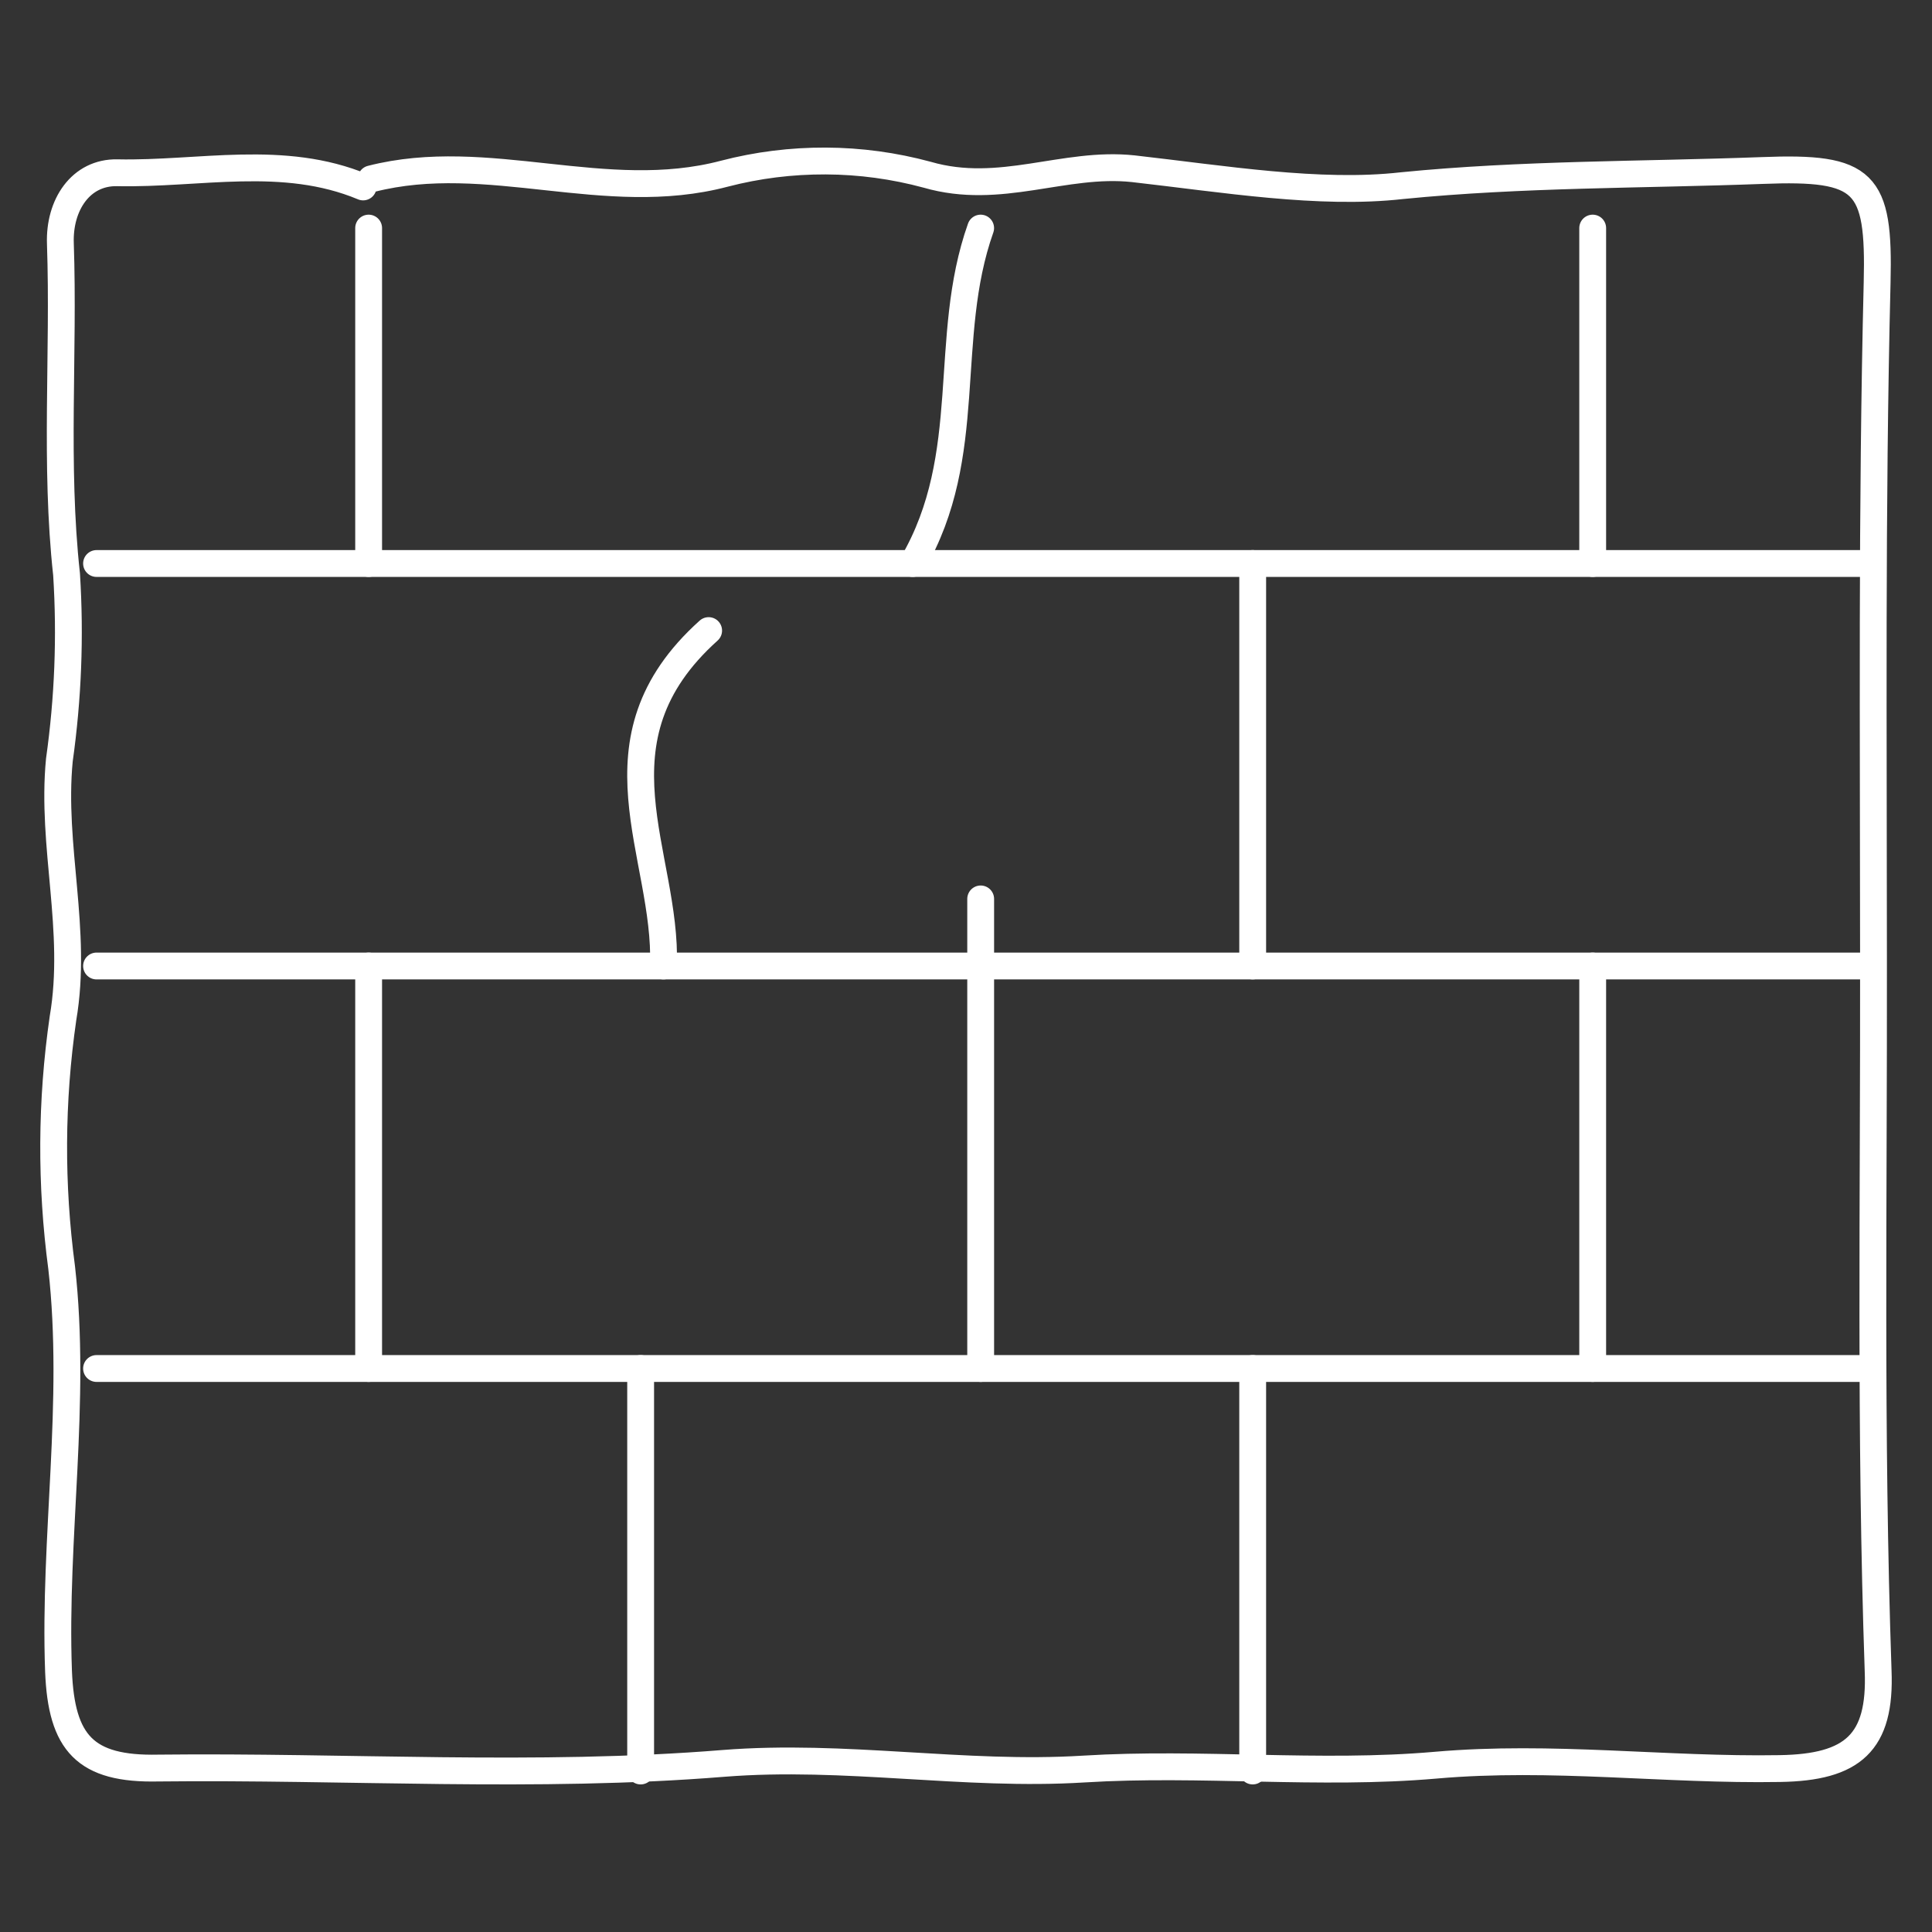
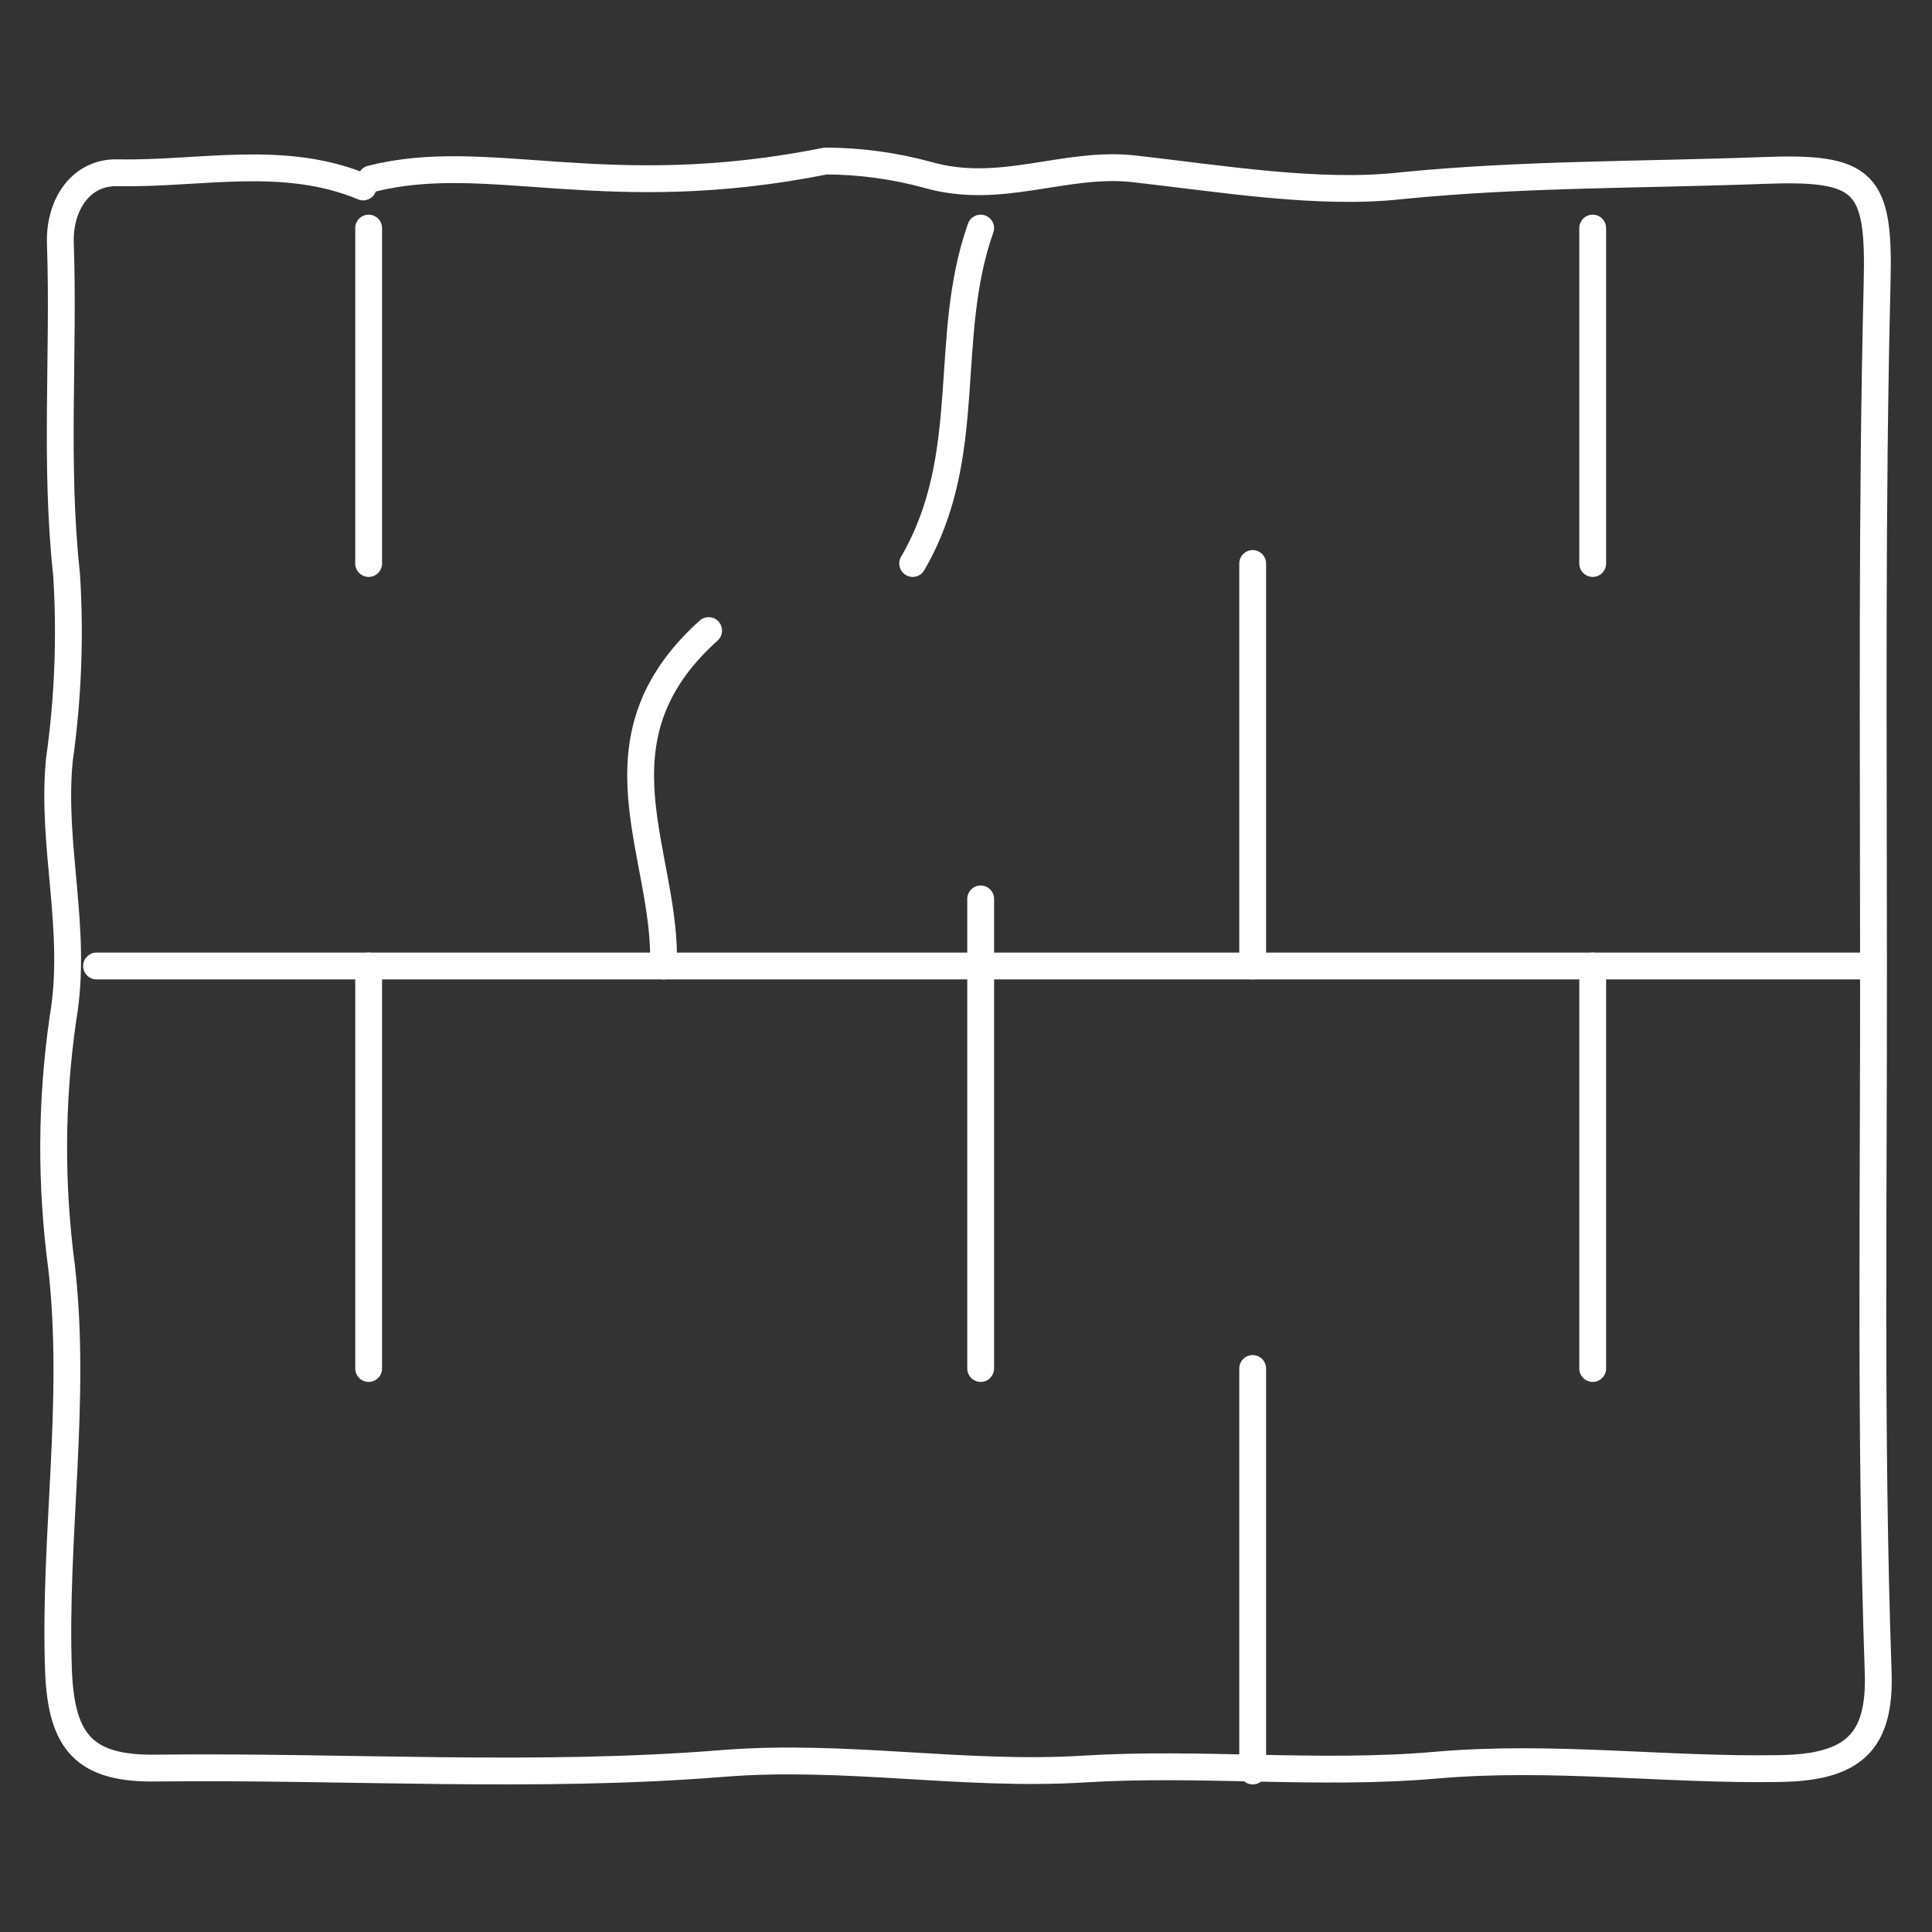
<svg xmlns="http://www.w3.org/2000/svg" width="72" height="72" viewBox="0 0 72 72" fill="none">
  <rect x="0" y="0" width="72" height="72" fill="#333333" stroke="none" />
-   <path d="M13.533 6.967C10.555 5.723 7.428 6.503 4.374 6.438C3.006 6.409 2.2 7.641 2.25 9.073C2.39 13.18 2.03 17.289 2.481 21.409C2.627 23.723 2.536 26.026 2.213 28.32C1.9 31.532 2.908 34.672 2.348 37.944C1.9 41.042 1.886 44.143 2.298 47.245C2.865 52.278 1.998 57.272 2.181 62.281C2.287 64.959 3.171 65.951 5.901 65.89C12.923 65.812 19.981 66.282 26.955 65.717C31.499 65.356 35.912 66.204 40.388 65.927C44.742 65.657 49.164 66.162 53.505 65.783C57.846 65.403 62.054 65.982 66.328 65.909C69.051 65.867 70.101 64.946 69.992 62.258C69.687 53.44 69.833 44.61 69.82 35.792C69.82 27.37 69.748 18.948 69.955 10.528C70.048 6.762 69.515 6.203 65.681 6.354C61.2 6.522 56.724 6.474 52.248 6.919C49.17 7.268 45.585 6.666 42.233 6.288C39.65 6.011 37.28 7.304 34.551 6.511C33.315 6.177 32.056 6.006 30.774 6C29.491 5.995 28.23 6.152 26.992 6.474C22.546 7.647 18.186 5.553 13.832 6.666" stroke="white" stroke-linecap="round" stroke-linejoin="round" />
+   <path d="M13.533 6.967C10.555 5.723 7.428 6.503 4.374 6.438C3.006 6.409 2.2 7.641 2.25 9.073C2.39 13.18 2.03 17.289 2.481 21.409C2.627 23.723 2.536 26.026 2.213 28.32C1.9 31.532 2.908 34.672 2.348 37.944C1.9 41.042 1.886 44.143 2.298 47.245C2.865 52.278 1.998 57.272 2.181 62.281C2.287 64.959 3.171 65.951 5.901 65.89C12.923 65.812 19.981 66.282 26.955 65.717C31.499 65.356 35.912 66.204 40.388 65.927C44.742 65.657 49.164 66.162 53.505 65.783C57.846 65.403 62.054 65.982 66.328 65.909C69.051 65.867 70.101 64.946 69.992 62.258C69.687 53.44 69.833 44.61 69.82 35.792C69.82 27.37 69.748 18.948 69.955 10.528C70.048 6.762 69.515 6.203 65.681 6.354C61.2 6.522 56.724 6.474 52.248 6.919C49.17 7.268 45.585 6.666 42.233 6.288C39.65 6.011 37.28 7.304 34.551 6.511C33.315 6.177 32.056 6.006 30.774 6C22.546 7.647 18.186 5.553 13.832 6.666" stroke="white" stroke-linecap="round" stroke-linejoin="round" />
  <path d="M36.547 33.5C36.547 39.334 36.547 45.166 36.547 51" stroke="white" stroke-linecap="round" stroke-linejoin="round" />
  <path d="M59.355 8.5C59.355 10.644 59.355 12.74 59.355 14.94C59.355 16.716 59.355 18.873 59.355 21" stroke="white" stroke-linecap="round" stroke-linejoin="round" />
  <path d="M46.684 51C46.684 56 46.684 61 46.684 66" stroke="white" stroke-linecap="round" stroke-linejoin="round" />
-   <path d="M23.875 51V66" stroke="white" stroke-linecap="round" stroke-linejoin="round" />
  <path d="M59.355 36C59.355 40.901 59.355 46.022 59.355 51" stroke="white" stroke-linecap="round" stroke-linejoin="round" />
  <path d="M46.684 21C46.684 25.999 46.684 31.003 46.684 36" stroke="white" stroke-linecap="round" stroke-linejoin="round" />
  <path d="M26.409 23.5C21.841 27.604 24.873 31.826 24.725 36" stroke="white" stroke-linecap="round" stroke-linejoin="round" />
  <path d="M13.738 8.5C13.738 12.667 13.738 16.916 13.738 21" stroke="white" stroke-linecap="round" stroke-linejoin="round" />
  <path d="M36.546 8.5C35.087 12.622 36.374 16.944 34.012 21" stroke="white" stroke-linecap="round" stroke-linejoin="round" />
-   <path d="M3.598 21C6.634 21 9.732 21 12.77 21C14.422 21 16.664 21 18.785 21C21.014 21 23.449 21 25.466 21C28.433 21 31.369 21 34.275 21C34.797 21 35.525 21 35.757 21C39.311 21 43.386 21 47.014 21C48.229 21 48.989 21 50.052 21C56.528 21 63.021 21 69.491 21" stroke="white" stroke-linecap="round" stroke-linejoin="round" />
  <path d="M3.598 36C6.904 36 10.558 36 13.97 36C18.85 36 23.731 36 28.611 36C33.597 36 38.557 36 43.585 36C46.873 36 50.479 36 53.926 36C57.081 36 60.223 36 63.53 36C64.555 36 67.393 36 69.491 36" stroke="white" stroke-linecap="round" stroke-linejoin="round" />
-   <path d="M3.598 51C7.739 51 11.909 51 16.109 51C23.628 51 31.165 51 38.689 51C45.11 51 51.566 51 57.895 51C61.825 51 65.651 51 69.491 51" stroke="white" stroke-linecap="round" stroke-linejoin="round" />
  <path d="M13.738 36C13.738 41.014 13.738 46.011 13.738 51" stroke="white" stroke-linecap="round" stroke-linejoin="round" />
</svg>